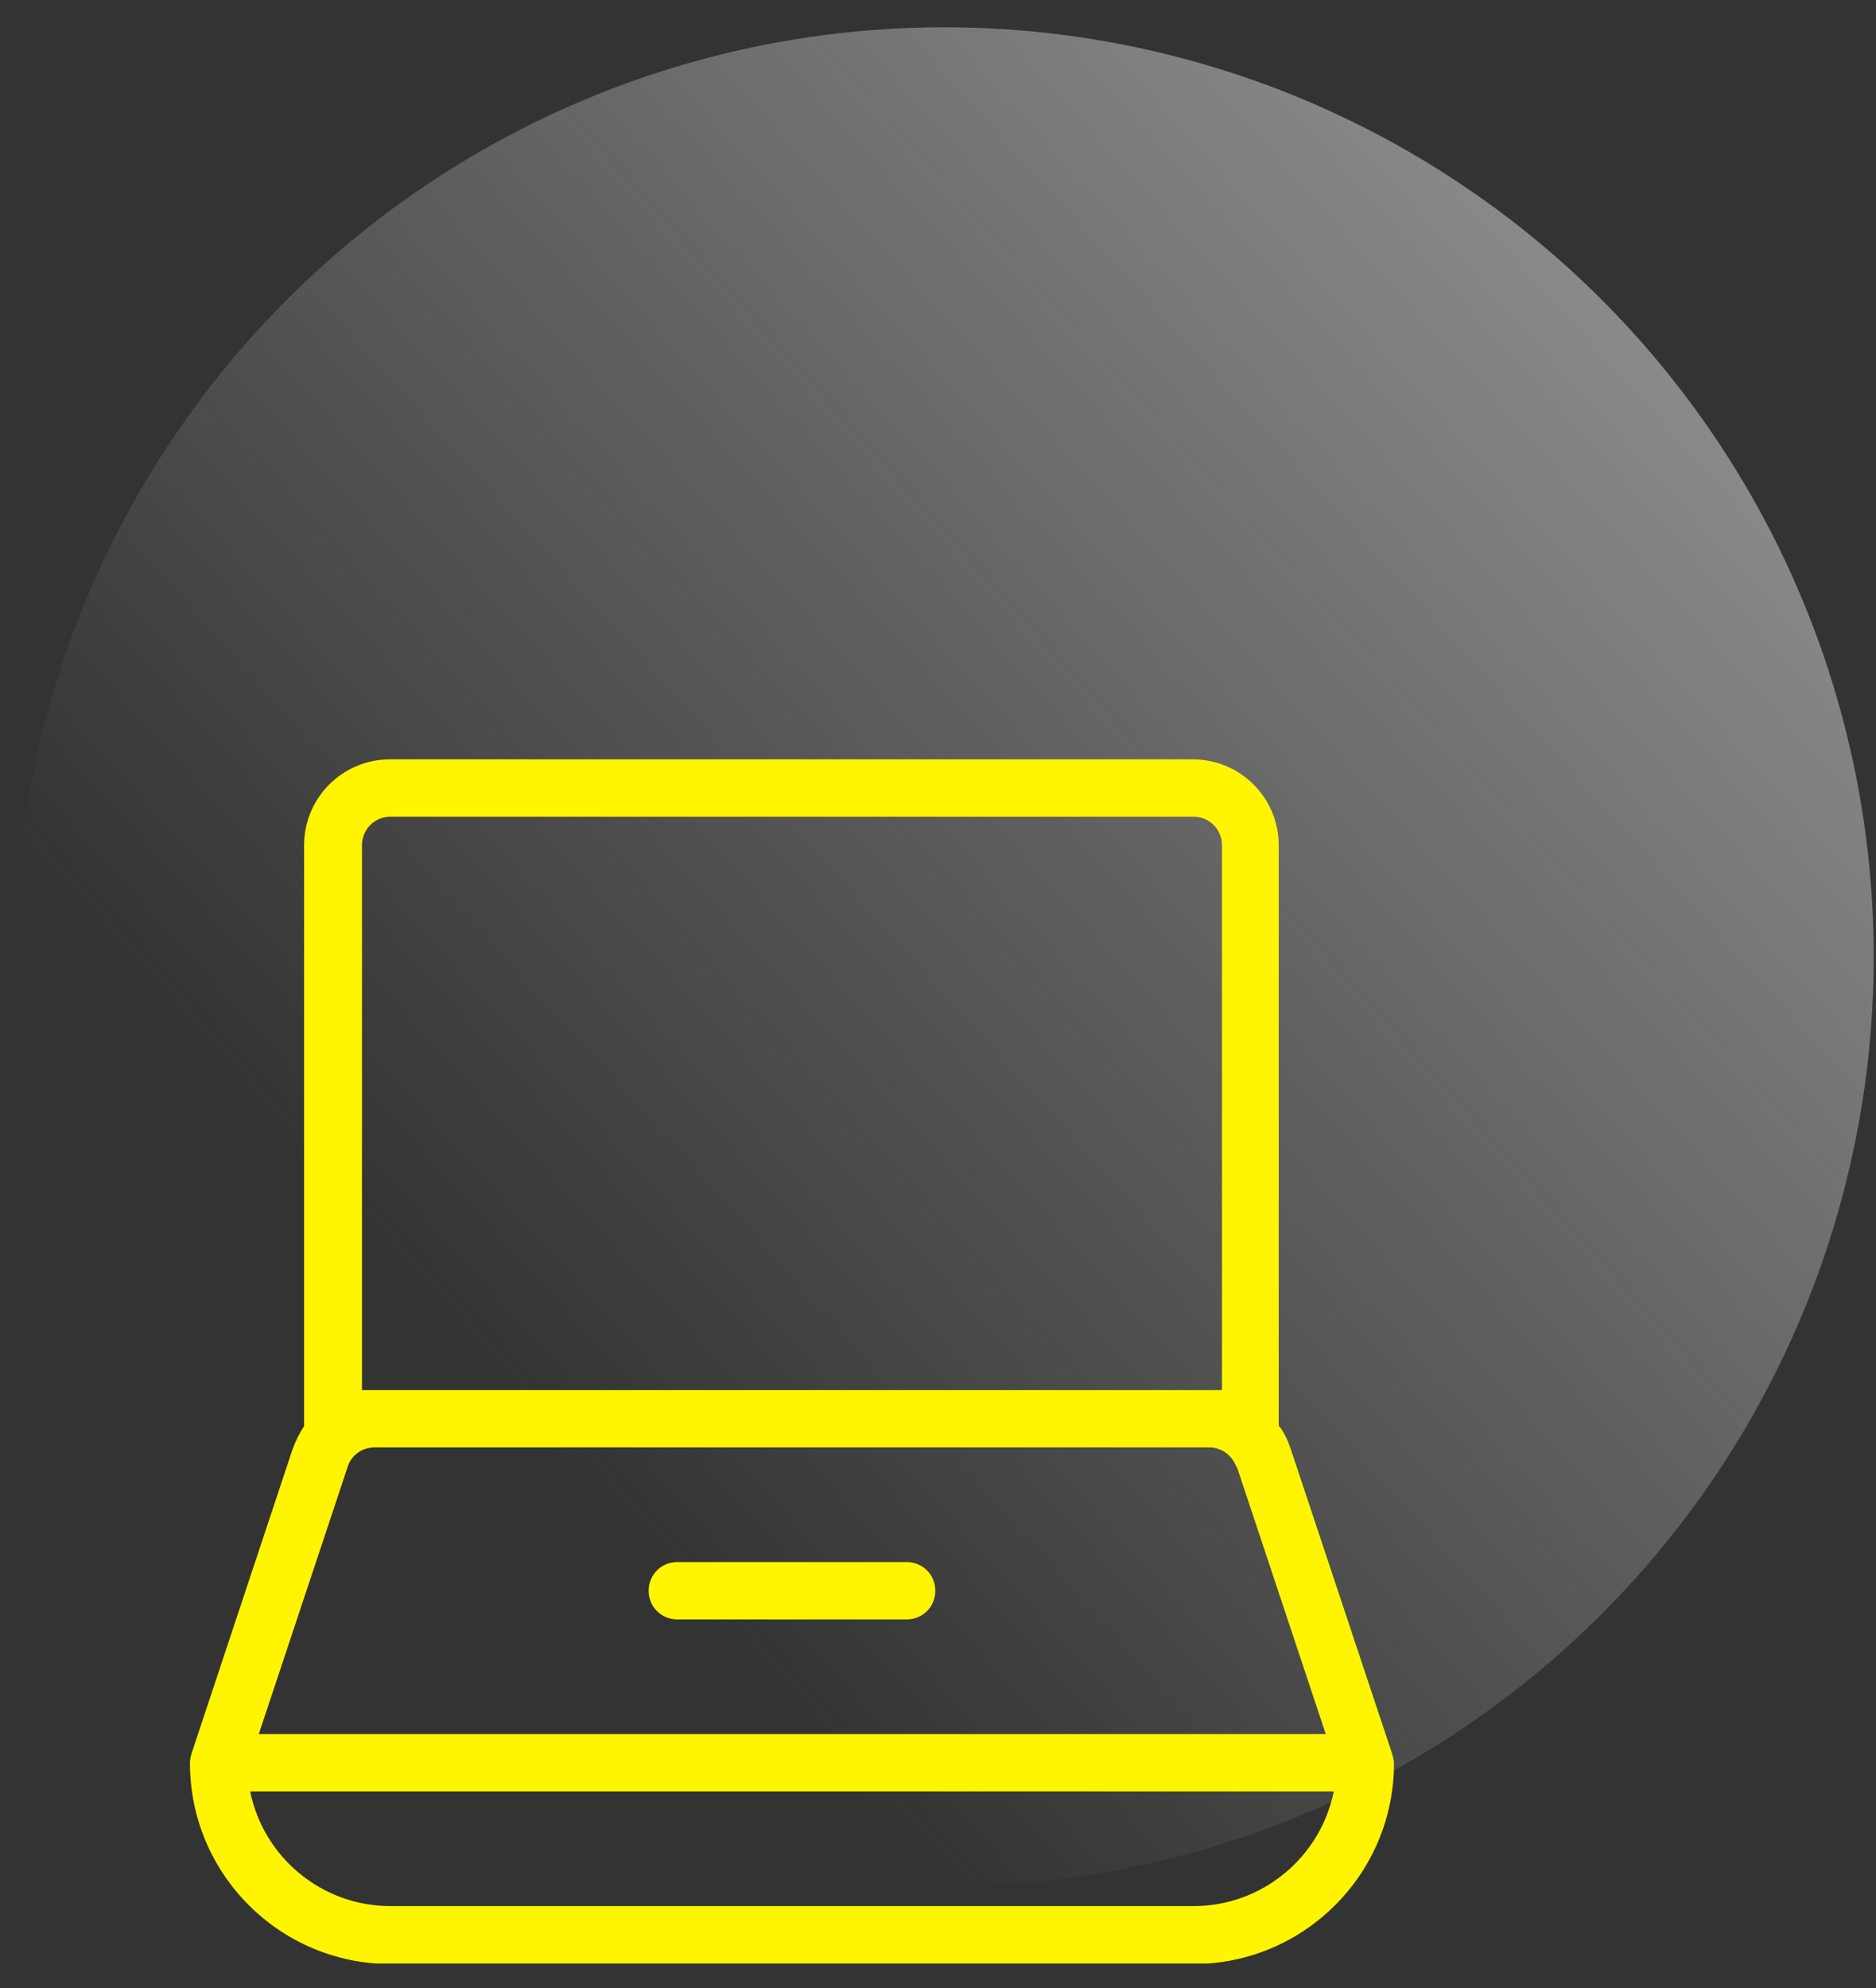
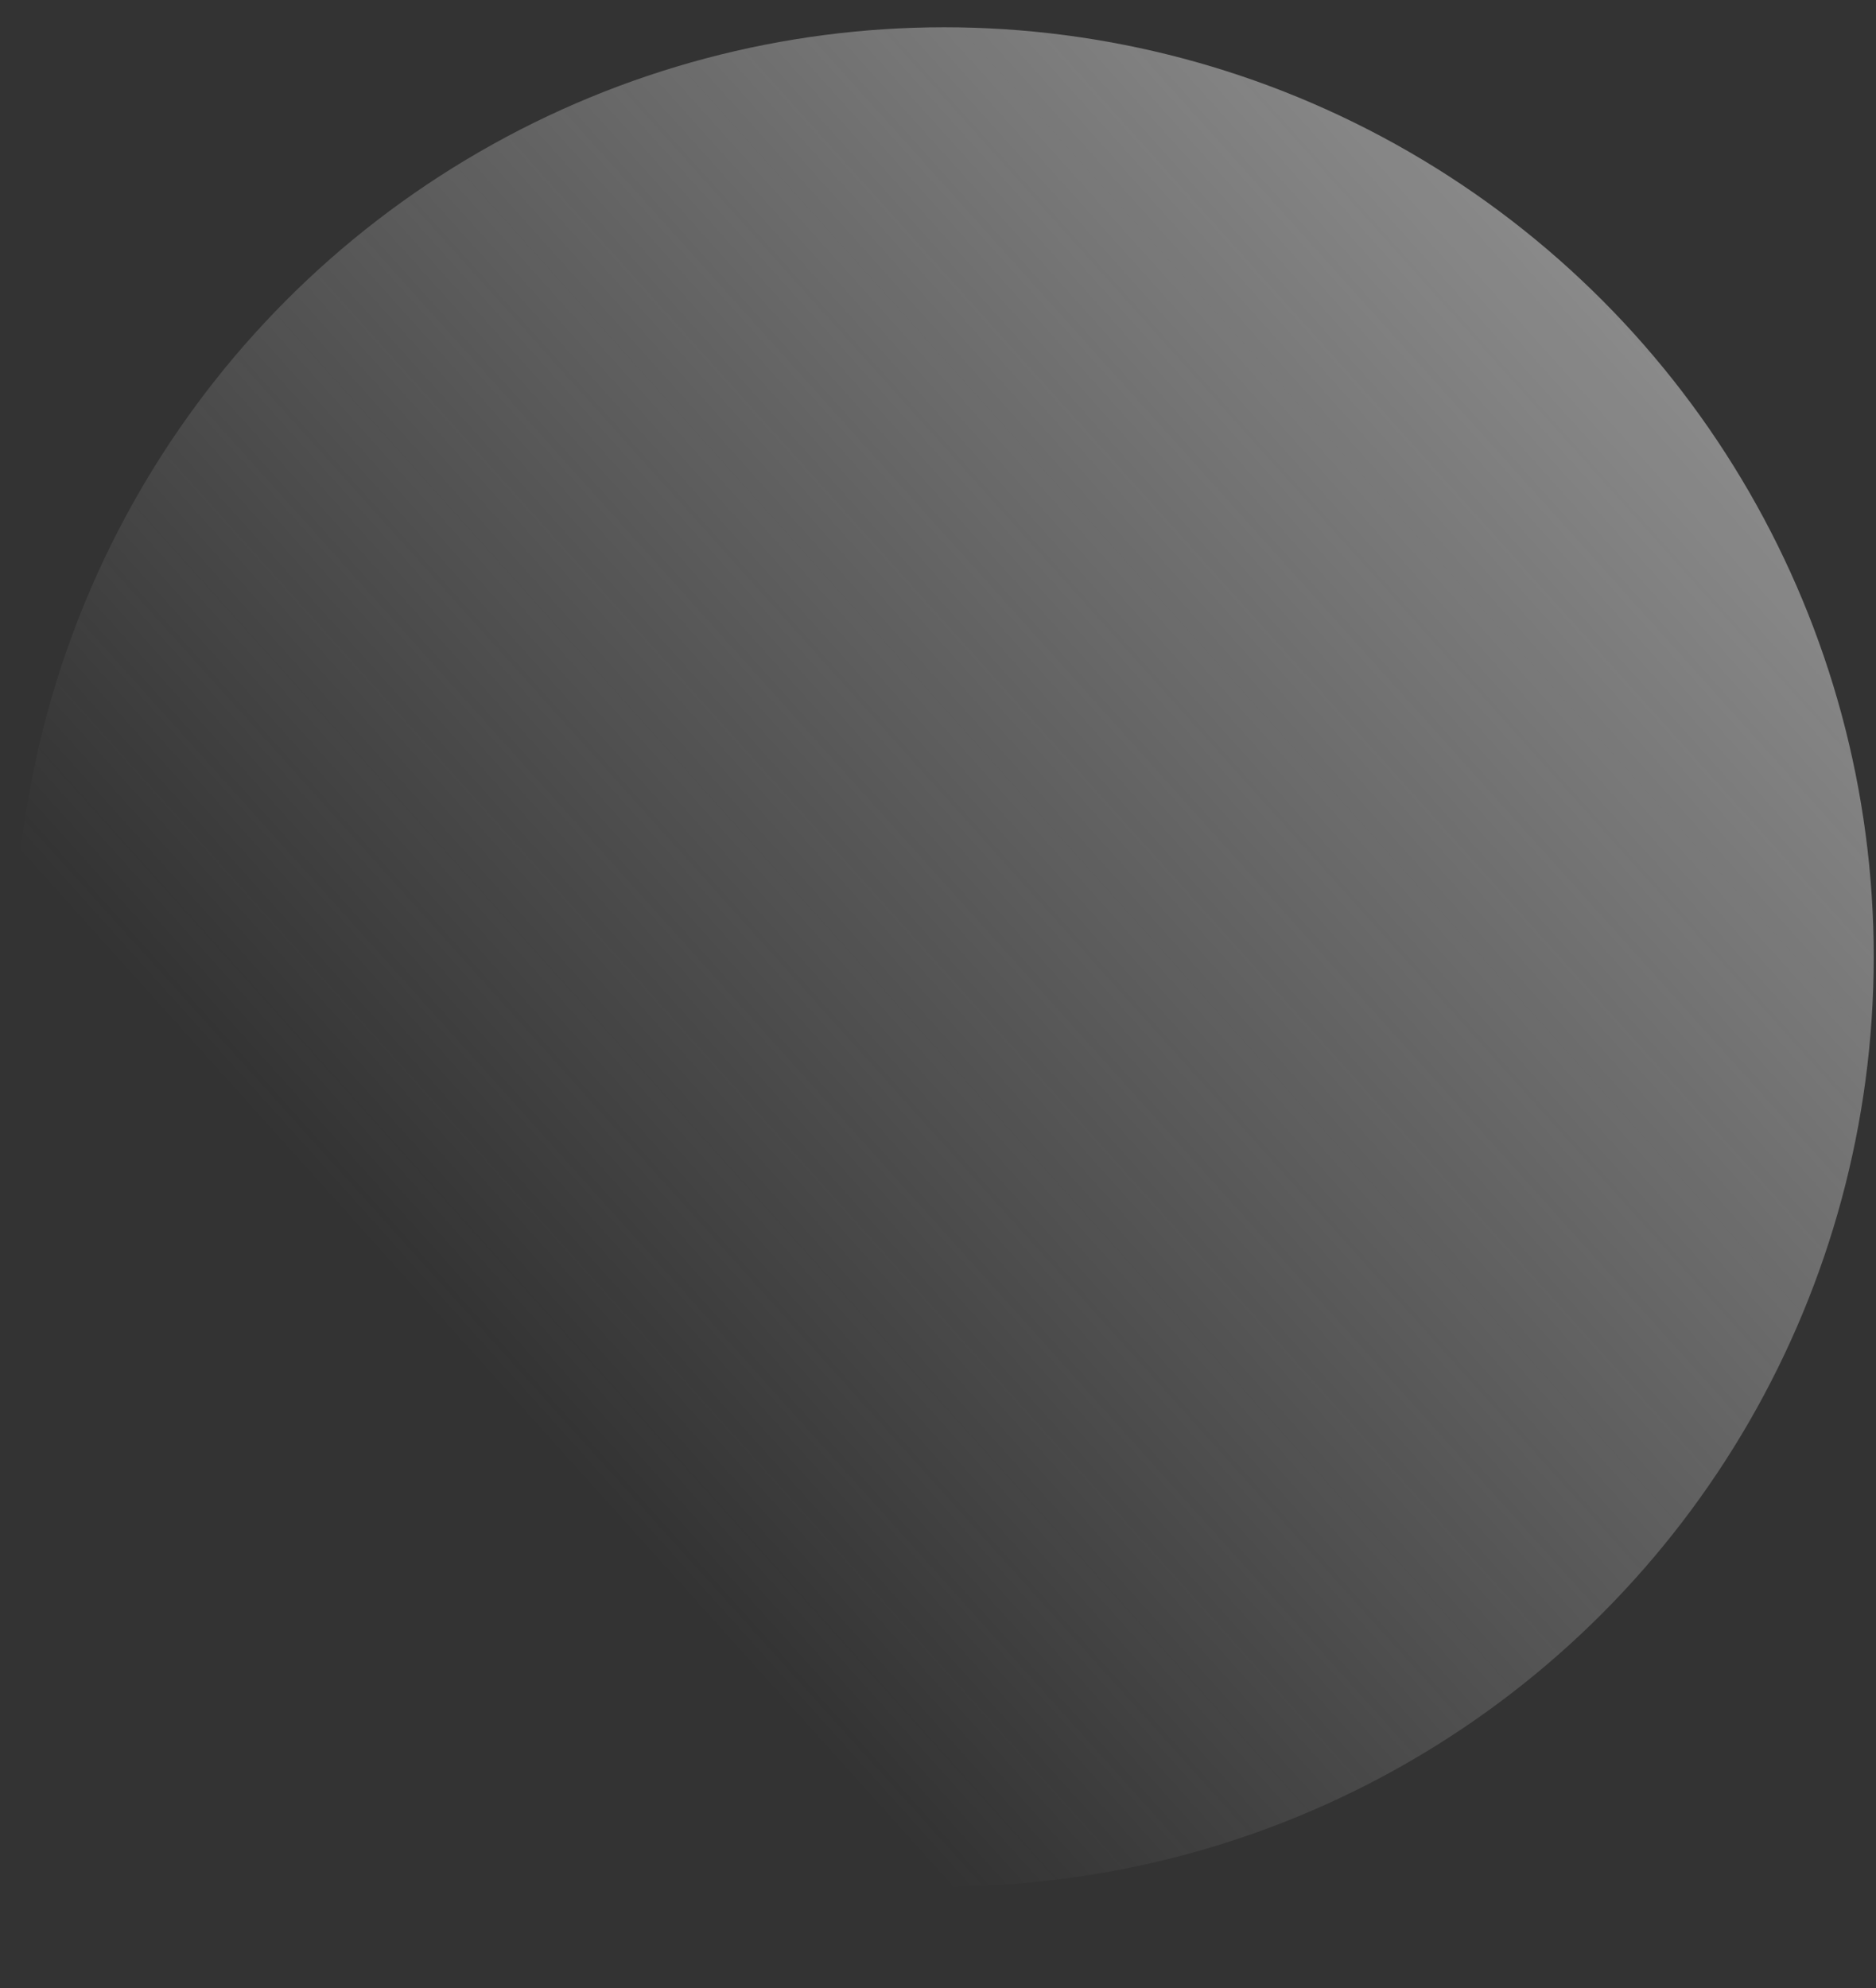
<svg xmlns="http://www.w3.org/2000/svg" width="67" height="71" viewBox="0 0 67 71" fill="none">
  <rect x="0" y="0" width="67" height="71" fill="#333333" stroke="none" />
  <circle cx="33.723" cy="34.17" r="33.196" fill="url(#paint0_linear_1383_2002)" />
  <g clip-path="url(#clip0_1383_2002)">
-     <path d="M43.642 30.188C43.642 29.615 43.192 29.164 42.618 29.164H13.952C13.379 29.164 12.928 29.615 12.928 30.188V49.64H43.642V30.188ZM45.69 50.93C45.874 51.176 45.997 51.442 46.099 51.749L49.724 62.643C49.724 62.643 49.785 62.847 49.785 62.97C49.785 66.922 46.57 70.137 42.618 70.137H13.952C10 70.137 6.785 66.922 6.785 62.97C6.785 62.847 6.806 62.725 6.847 62.602L10.45 51.749C10.553 51.463 10.696 51.176 10.86 50.93V30.188C10.86 28.488 12.232 27.117 13.931 27.117H42.598C44.297 27.117 45.669 28.488 45.669 30.188V50.93H45.69ZM8.935 63.974C9.406 66.308 11.474 68.069 13.952 68.069H42.618C45.096 68.069 47.164 66.308 47.635 63.974H8.935ZM44.154 52.384C44.011 51.975 43.622 51.688 43.192 51.688H13.379C12.928 51.688 12.539 51.975 12.416 52.384L9.242 61.926H47.349L44.175 52.384H44.154Z" fill="#FFF500" />
-     <path d="M24.19 57.831H32.38C32.954 57.831 33.404 57.38 33.404 56.807C33.404 56.234 32.954 55.783 32.38 55.783H24.19C23.616 55.783 23.166 56.234 23.166 56.807C23.166 57.38 23.616 57.831 24.19 57.831Z" fill="#FFF500" />
-   </g>
+     </g>
  <defs>
    <linearGradient id="paint0_linear_1383_2002" x1="112.722" y1="-3.707" x2="33.723" y2="67.365" gradientUnits="userSpaceOnUse">
      <stop stop-color="#D9D9D9" />
      <stop offset="1" stop-color="#D9D9D9" stop-opacity="0" />
    </linearGradient>
    <clipPath id="clip0_1383_2002">
      <rect width="43" height="43" fill="white" transform="translate(6.785 27.117)" />
    </clipPath>
  </defs>
</svg>